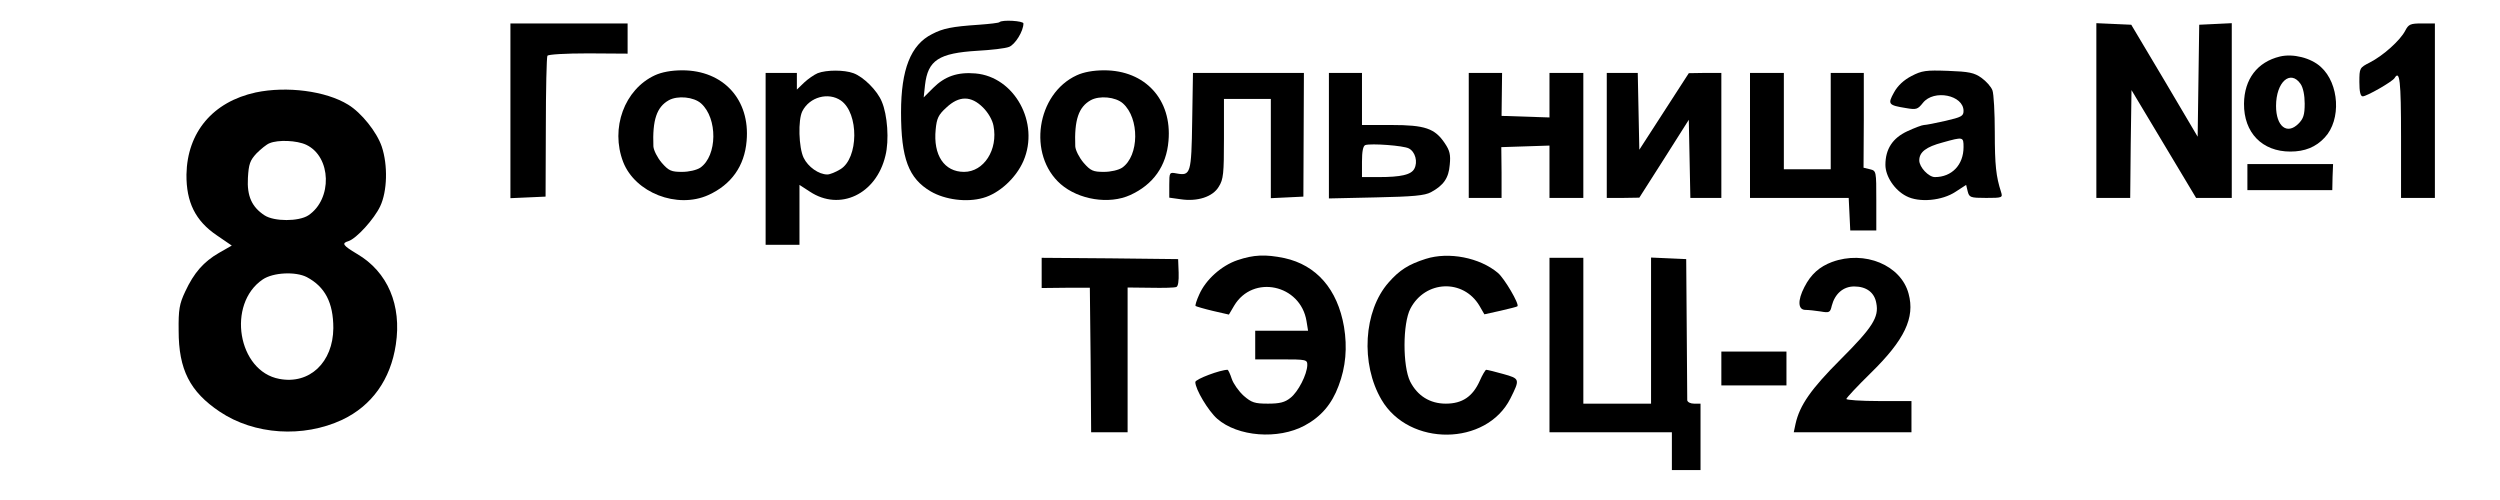
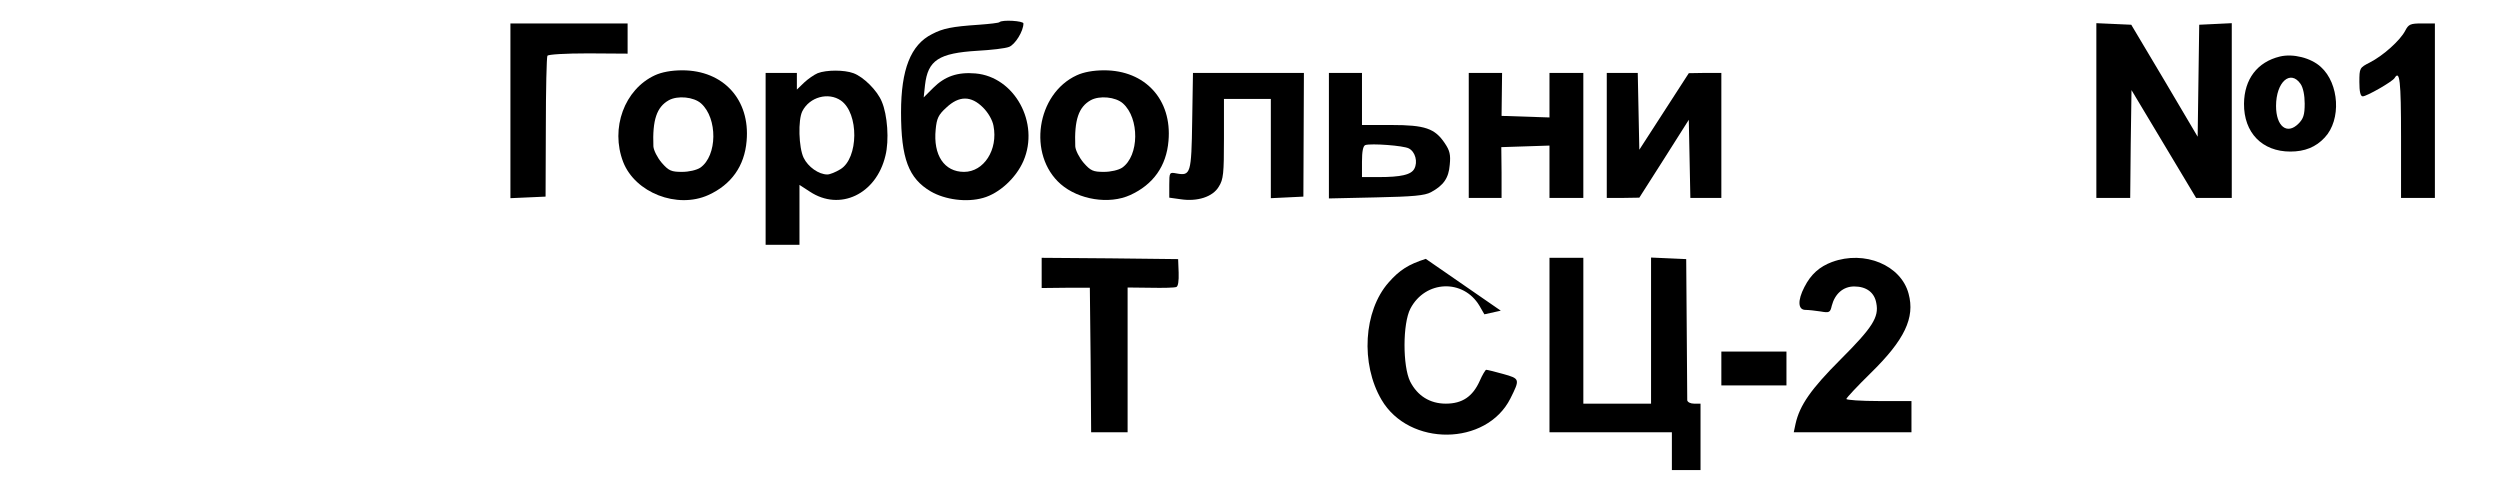
<svg xmlns="http://www.w3.org/2000/svg" version="1.0" width="960pt" height="192pt" viewBox="0 0 960 192" preserveAspectRatio="xMidYMid meet">
  <g transform="translate(0,192) scale(0.1,-0.1)" fill="#000000" stroke="none">
    <path d="M3838 1835 c-2 -3 -38 -7 -79 -10 -104 -7 -138 -14 -180 -36 -82 -41 -119 -136 -119 -300 0 -178 29 -254 114 -304 55 -32 138 -43 201 -25 62 17 127 77 155 142 63 146 -34 323 -184 336 -69 6 -118 -11 -163 -56 l-36 -36 5 47 c11 96 53 123 201 132 53 3 107 9 122 15 23 9 55 60 55 90 0 10 -82 15 -92 5z m-63 -328 c20 -20 36 -48 40 -70 18 -92 -37 -177 -113 -177 -76 0 -119 64 -109 163 4 42 10 56 41 84 49 46 95 46 141 0z" />
    <path d="M1960 1495 l0 -336 68 3 67 3 1 265 c0 146 3 270 6 276 4 5 68 9 157 9 l151 -1 0 58 0 58 -225 0 -225 0 0 -335z" />
    <path d="M8050 1495 l0 -335 65 0 65 0 2 207 3 207 124 -207 124 -207 69 0 68 0 0 335 0 336 -62 -3 -63 -3 -3 -215 -3 -215 -127 215 -128 215 -67 3 -67 3 0 -336z" />
    <path d="M9236 1802 c-19 -37 -85 -96 -136 -122 -39 -20 -40 -21 -40 -75 0 -37 4 -55 13 -55 15 0 113 56 122 70 20 33 25 -9 25 -225 l0 -235 65 0 65 0 0 335 0 335 -50 0 c-44 0 -51 -3 -64 -28z" />
    <path d="M8755 1703 c-87 -21 -137 -87 -138 -181 -1 -112 70 -184 178 -184 55 0 98 17 132 54 64 68 56 207 -15 271 -38 35 -107 52 -157 40z m79 -105 c10 -14 16 -44 16 -76 0 -43 -5 -58 -24 -77 -44 -44 -86 -10 -86 68 0 92 55 141 94 85z" />
    <path d="M2515 1631 c-117 -54 -172 -203 -122 -333 46 -118 207 -181 327 -127 88 40 139 111 147 208 14 158 -89 271 -247 271 -42 0 -79 -7 -105 -19z m177 -108 c64 -57 63 -201 -3 -247 -14 -9 -43 -16 -70 -16 -41 0 -51 4 -78 35 -17 20 -31 48 -32 63 -4 102 13 151 59 177 34 19 96 13 124 -12z" />
    <path d="M3140 1639 c-14 -6 -37 -22 -52 -36 l-28 -27 0 32 0 32 -60 0 -60 0 0 -330 0 -330 65 0 65 0 0 115 0 115 40 -26 c115 -76 255 -10 290 138 15 59 8 157 -14 208 -17 42 -70 95 -109 109 -35 13 -103 13 -137 0z m89 -105 c70 -49 68 -222 -2 -264 -18 -11 -40 -20 -50 -20 -33 0 -74 29 -91 64 -19 39 -22 146 -5 179 28 55 100 74 148 41z" />
    <path d="M4135 1631 c-155 -71 -190 -306 -62 -418 69 -60 186 -79 267 -42 88 40 139 111 147 208 14 158 -89 271 -247 271 -42 0 -79 -7 -105 -19z m177 -108 c64 -57 63 -201 -3 -247 -14 -9 -43 -16 -70 -16 -41 0 -51 4 -78 35 -17 20 -31 48 -32 63 -4 102 13 151 59 177 34 19 96 13 124 -12z" />
-     <path d="M7340 1628 c-29 -15 -53 -37 -67 -63 -25 -45 -22 -49 46 -60 40 -7 45 -5 65 20 42 53 156 30 156 -31 0 -20 -9 -24 -69 -38 -39 -9 -76 -16 -83 -16 -7 0 -36 -11 -64 -24 -56 -26 -84 -68 -84 -129 0 -44 35 -97 80 -120 49 -26 138 -18 190 17 l40 26 6 -25 c6 -23 10 -25 71 -25 62 0 64 1 57 23 -19 59 -24 102 -24 229 0 75 -4 148 -9 161 -5 14 -24 35 -42 48 -28 20 -48 24 -129 27 -84 3 -100 1 -140 -20z m200 -273 c0 -68 -45 -115 -110 -115 -24 0 -60 38 -60 64 0 32 26 52 90 69 79 22 80 22 80 -18z" />
    <path d="M4578 1455 c-3 -202 -6 -211 -60 -201 -27 5 -28 5 -28 -44 l0 -49 43 -6 c65 -10 124 9 147 48 18 28 20 51 20 185 l0 152 90 0 90 0 0 -190 0 -191 63 3 62 3 1 238 1 237 -213 0 -213 0 -3 -185z" />
    <path d="M5103 1399 l0 -241 181 4 c143 3 187 7 211 20 48 26 68 54 72 105 4 39 0 55 -19 83 -38 57 -76 70 -205 70 l-113 0 0 100 0 100 -63 0 -64 0 0 -241z m307 -49 c25 -13 35 -52 21 -78 -12 -23 -51 -32 -137 -32 l-64 0 0 59 c0 39 4 61 13 64 22 7 147 -2 167 -13z" />
    <path d="M5640 1400 l0 -240 63 0 63 0 0 98 -1 97 93 3 92 3 0 -101 0 -100 65 0 65 0 0 240 0 240 -65 0 -65 0 0 -85 0 -86 -92 3 -92 3 1 83 1 82 -64 0 -64 0 0 -240z" />
    <path d="M6170 1400 l0 -240 63 0 62 1 95 149 95 150 3 -150 3 -150 59 0 60 0 0 240 0 240 -62 0 -63 -1 -95 -147 -95 -147 -3 148 -3 147 -59 0 -60 0 0 -240z" />
-     <path d="M6720 1400 l0 -240 190 0 189 0 3 -62 3 -63 50 0 50 0 0 115 c0 113 0 114 -24 120 l-25 6 1 182 0 182 -63 0 -64 0 0 -185 0 -185 -90 0 -90 0 0 185 0 185 -65 0 -65 0 0 -240z" />
-     <path d="M982 1565 c-165 -36 -263 -153 -266 -315 -1 -106 34 -178 117 -234 l57 -39 -49 -28 c-59 -34 -96 -76 -130 -149 -22 -47 -26 -68 -25 -150 0 -149 43 -234 158 -311 133 -89 320 -101 470 -31 114 54 186 155 206 289 23 151 -31 279 -149 348 -55 33 -60 41 -33 49 31 10 99 85 122 134 27 57 30 157 6 229 -19 56 -78 130 -129 161 -86 53 -236 72 -355 47z m194 -201 c97 -46 101 -209 8 -271 -37 -24 -131 -24 -168 0 -49 32 -68 74 -64 144 3 53 8 67 33 94 17 17 39 35 50 39 33 14 105 11 141 -6z m2 -508 c70 -37 102 -98 102 -196 -1 -131 -91 -217 -207 -195 -160 29 -203 288 -64 382 40 27 126 31 169 9z" />
-     <path d="M8630 1240 l0 -50 163 0 163 0 1 50 2 50 -164 0 -165 0 0 -50z" />
-     <path d="M4752 921 c-62 -21 -122 -75 -147 -132 -10 -22 -16 -41 -14 -44 3 -2 33 -11 67 -19 l61 -14 20 34 c72 121 255 82 278 -59 l6 -37 -102 0 -101 0 0 -55 0 -55 100 0 c97 0 100 -1 100 -22 -1 -36 -35 -103 -65 -126 -21 -17 -41 -22 -86 -22 -51 0 -63 4 -93 30 -19 17 -40 47 -46 65 -6 19 -14 35 -16 35 -28 0 -124 -36 -124 -47 0 -28 50 -111 84 -141 79 -69 234 -81 336 -26 63 34 104 82 130 152 28 73 34 148 21 227 -25 145 -106 237 -229 264 -73 15 -118 13 -180 -8z" />
-     <path d="M5475 926 c-66 -21 -101 -43 -143 -91 -96 -109 -108 -312 -27 -450 106 -181 403 -178 495 5 37 74 37 76 -28 94 -32 9 -61 16 -65 16 -3 0 -15 -20 -25 -43 -27 -60 -67 -87 -130 -87 -61 0 -109 30 -137 85 -29 59 -29 223 1 280 57 109 203 115 265 11 l19 -33 63 14 c34 8 63 15 64 17 8 8 -50 107 -75 128 -70 59 -189 82 -277 54z" />
+     <path d="M5475 926 c-66 -21 -101 -43 -143 -91 -96 -109 -108 -312 -27 -450 106 -181 403 -178 495 5 37 74 37 76 -28 94 -32 9 -61 16 -65 16 -3 0 -15 -20 -25 -43 -27 -60 -67 -87 -130 -87 -61 0 -109 30 -137 85 -29 59 -29 223 1 280 57 109 203 115 265 11 l19 -33 63 14 z" />
    <path d="M4000 872 l0 -58 93 1 92 0 3 -277 2 -278 70 0 70 0 0 278 0 278 88 -1 c48 -1 92 0 99 3 7 2 10 23 9 55 l-2 52 -262 3 -262 2 0 -58z" />
    <path d="M5950 595 l0 -335 235 0 235 0 0 -73 0 -72 55 0 55 0 0 127 0 128 -25 0 c-14 0 -25 6 -26 13 0 6 -1 131 -2 277 l-2 265 -67 3 -68 3 0 -281 0 -280 -130 0 -130 0 0 280 0 280 -65 0 -65 0 0 -335z" />
    <path d="M7035 914 c-48 -18 -81 -47 -106 -96 -27 -52 -25 -88 4 -88 12 0 38 -3 58 -6 34 -6 37 -4 43 22 12 46 44 74 86 74 47 0 78 -23 85 -64 11 -54 -15 -94 -137 -216 -114 -114 -157 -176 -173 -247 l-7 -33 226 0 226 0 0 60 0 60 -125 0 c-69 0 -125 4 -125 8 0 4 42 49 93 99 131 128 171 213 146 305 -29 110 -169 168 -294 122z" />
    <path d="M6610 505 l0 -65 125 0 125 0 0 65 0 65 -125 0 -125 0 0 -65z" />
  </g>
</svg>